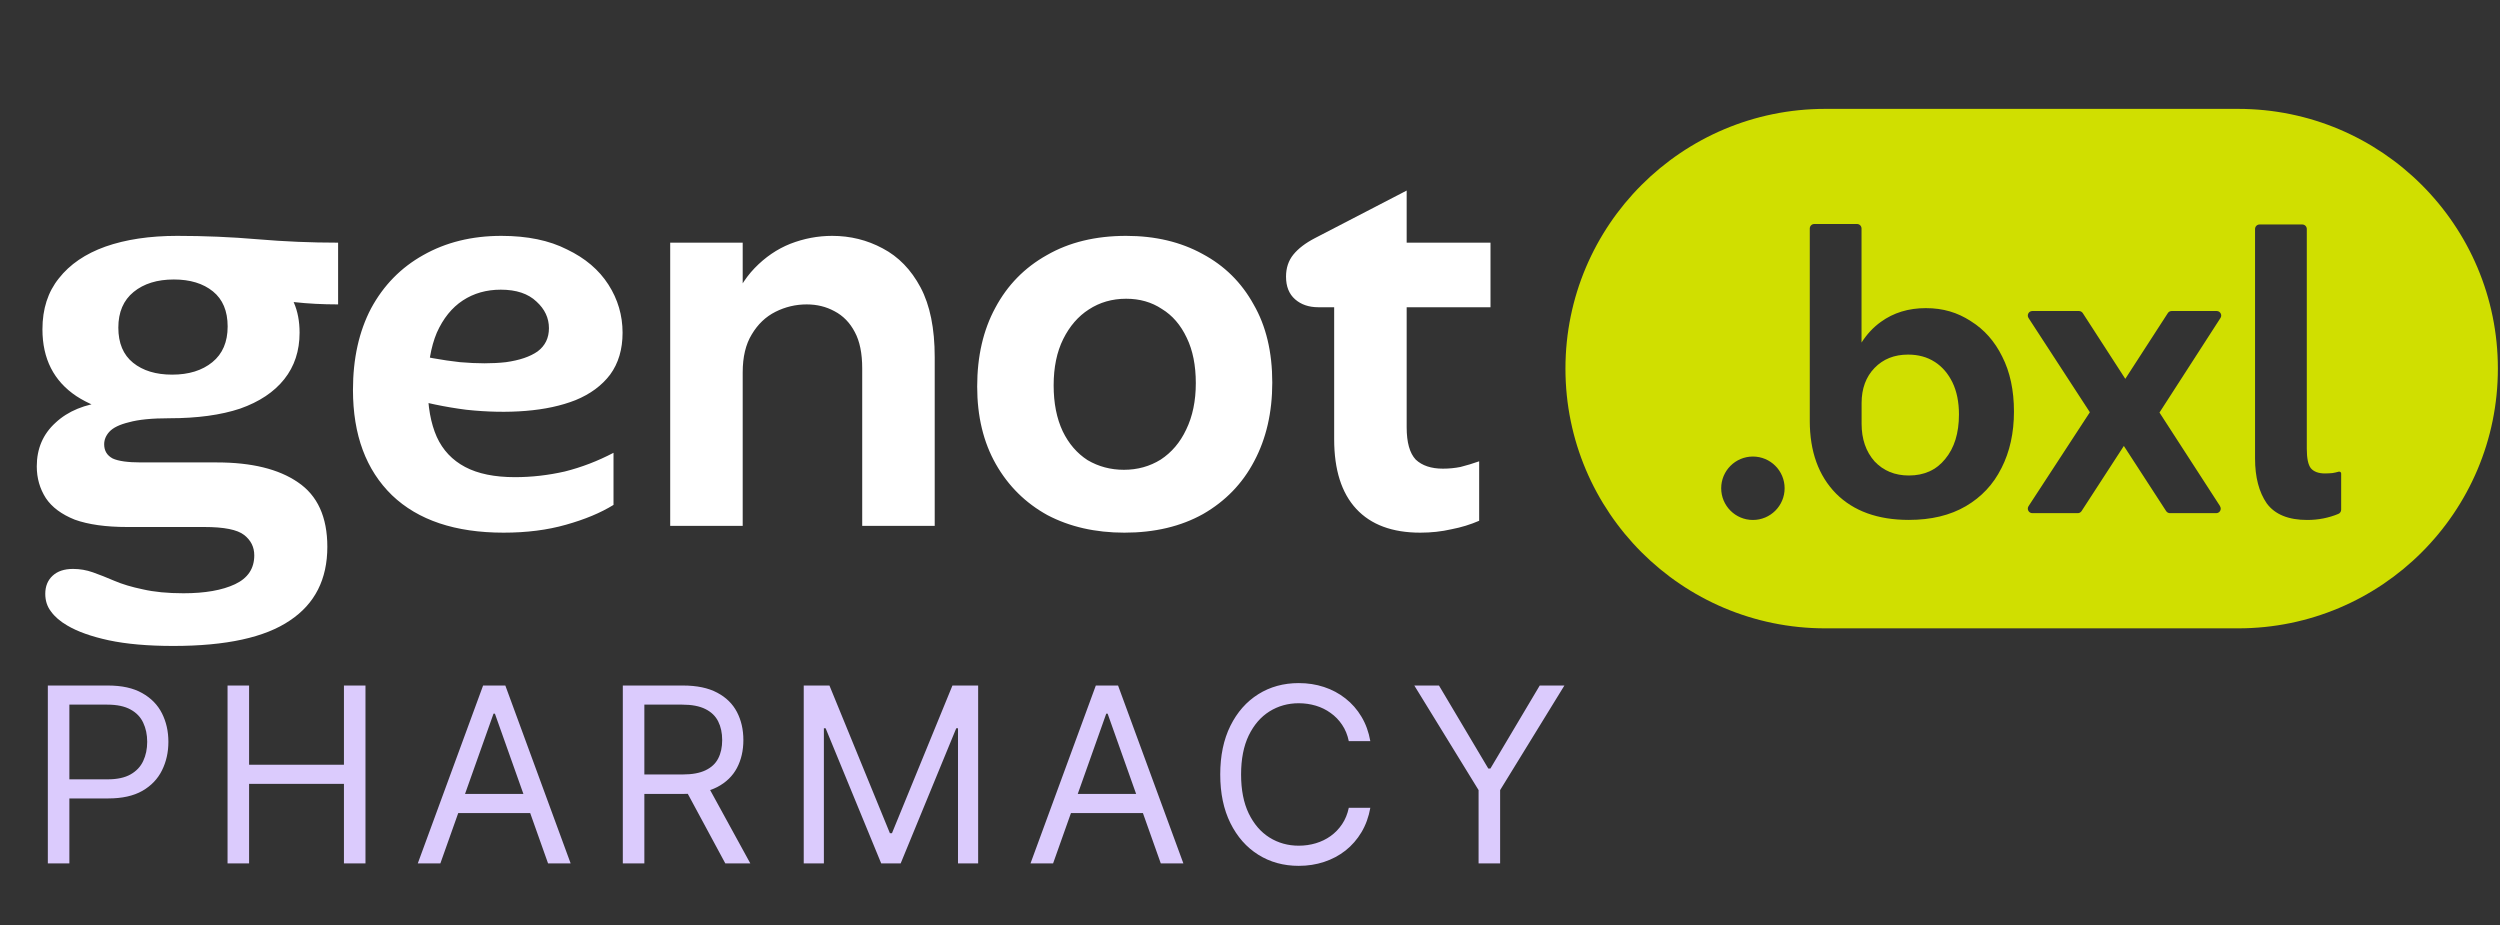
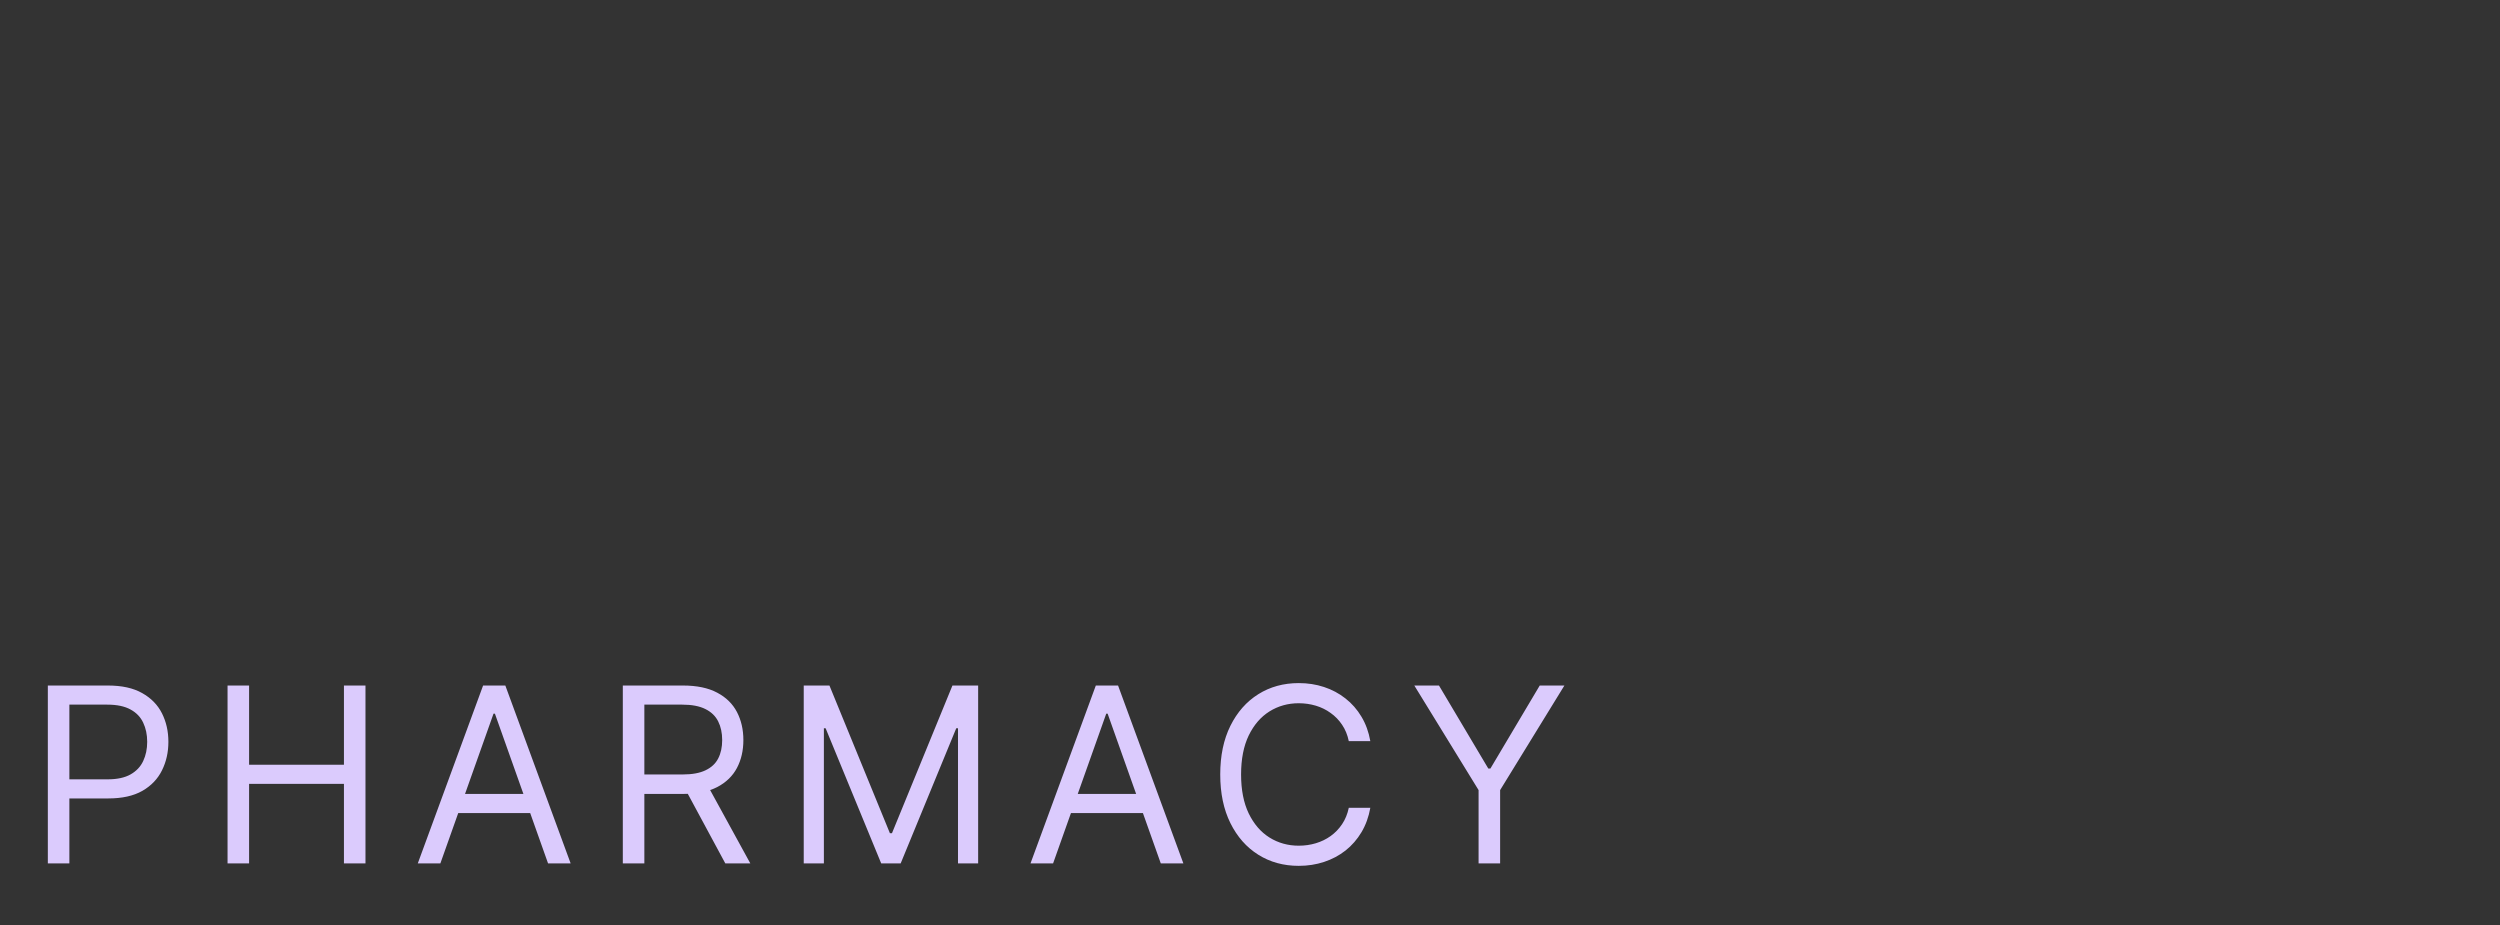
<svg xmlns="http://www.w3.org/2000/svg" width="354" height="131" viewBox="0 0 354 131" fill="none">
  <rect x="0" y="0" width="354" height="131" fill="#333333" stroke="none" />
  <g clip-path="url(#clip0_10353_1009)">
    <path d="M6.773 122.259V97.07H15.284C17.26 97.07 18.875 97.427 20.13 98.14C21.392 98.846 22.327 99.801 22.934 101.006C23.541 102.212 23.844 103.556 23.844 105.04C23.844 106.525 23.541 107.873 22.934 109.087C22.335 110.3 21.409 111.268 20.154 111.989C18.9 112.703 17.293 113.059 15.333 113.059H9.233V110.354H15.235C16.588 110.354 17.674 110.12 18.494 109.653C19.314 109.185 19.909 108.554 20.277 107.758C20.655 106.955 20.843 106.049 20.843 105.04C20.843 104.032 20.655 103.13 20.277 102.334C19.909 101.539 19.31 100.916 18.482 100.465C17.654 100.006 16.555 99.776 15.186 99.776H9.823V122.259H6.773ZM32.221 122.259V97.07H35.271V108.287H48.702V97.07H51.752V122.259H48.702V110.993H35.271V122.259H32.221ZM62.355 122.259H59.157L68.406 97.07H71.555L80.804 122.259H77.606L70.079 101.056H69.882L62.355 122.259ZM63.536 112.42H76.426V115.126H63.536V112.42ZM88.191 122.259V97.07H96.702C98.67 97.07 100.285 97.406 101.548 98.079C102.81 98.743 103.745 99.658 104.352 100.822C104.959 101.986 105.262 103.31 105.262 104.794C105.262 106.278 104.959 107.595 104.352 108.742C103.745 109.89 102.815 110.792 101.56 111.448C100.306 112.096 98.703 112.42 96.751 112.42H89.864V109.665H96.653C97.998 109.665 99.08 109.468 99.9 109.074C100.728 108.681 101.326 108.123 101.695 107.402C102.073 106.672 102.261 105.803 102.261 104.794C102.261 103.786 102.073 102.905 101.695 102.15C101.318 101.396 100.715 100.814 99.887 100.404C99.059 99.986 97.965 99.776 96.604 99.776H91.241V122.259H88.191ZM100.047 110.944L106.246 122.259H102.704L96.604 110.944H100.047ZM113.808 97.07H117.449L126.009 117.979H126.304L134.865 97.07H138.505V122.259H135.652V103.122H135.405L127.534 122.259H124.779L116.907 103.122H116.662V122.259H113.808V97.07ZM149.117 122.259H145.919L155.168 97.07H158.317L167.566 122.259H164.368L156.841 101.056H156.644L149.117 122.259ZM150.298 112.42H163.188V115.126H150.298V112.42ZM194.038 104.942H190.988C190.807 104.065 190.492 103.294 190.041 102.63C189.598 101.966 189.057 101.408 188.417 100.957C187.786 100.498 187.085 100.153 186.314 99.924C185.544 99.694 184.74 99.579 183.904 99.579C182.379 99.579 180.997 99.965 179.759 100.736C178.529 101.506 177.549 102.642 176.819 104.142C176.098 105.643 175.737 107.484 175.737 109.665C175.737 111.846 176.098 113.687 176.819 115.187C177.549 116.688 178.529 117.823 179.759 118.594C180.997 119.365 182.379 119.75 183.904 119.75C184.74 119.75 185.544 119.635 186.314 119.406C187.085 119.176 187.786 118.836 188.417 118.385C189.057 117.926 189.598 117.364 190.041 116.7C190.492 116.027 190.807 115.257 190.988 114.388H194.038C193.809 115.675 193.39 116.827 192.784 117.844C192.177 118.86 191.422 119.726 190.521 120.439C189.619 121.144 188.606 121.681 187.483 122.05C186.367 122.419 185.175 122.604 183.904 122.604C181.755 122.604 179.845 122.079 178.172 121.029C176.499 119.98 175.184 118.487 174.224 116.552C173.265 114.617 172.785 112.321 172.785 109.665C172.785 107.008 173.265 104.712 174.224 102.777C175.184 100.842 176.499 99.35 178.172 98.3C179.845 97.251 181.755 96.726 183.904 96.726C185.175 96.726 186.367 96.911 187.483 97.28C188.606 97.648 189.619 98.19 190.521 98.903C191.422 99.608 192.177 100.469 192.784 101.486C193.39 102.495 193.809 103.647 194.038 104.942ZM200.266 97.07H203.759L210.745 108.828H211.04L218.026 97.07H221.519L212.417 111.879V122.259H209.367V111.879L200.266 97.07Z" fill="#DBCBFD" />
-     <path d="M273.955 51.242C272.89 50.552 271.629 50.211 270.18 50.211C268.237 50.211 266.652 50.841 265.434 52.103C264.215 53.364 263.602 55.026 263.602 57.079V60.002C263.602 62.175 264.215 63.948 265.434 65.328C266.695 66.666 268.314 67.33 270.3 67.33C272.472 67.33 274.194 66.546 275.446 64.987C276.742 63.419 277.389 61.323 277.389 58.69C277.389 56.934 277.082 55.426 276.477 54.165C275.864 52.904 275.029 51.932 273.963 51.242H273.955Z" fill="#D0DF00" />
-     <path d="M316.92 15.417H305.228C305.228 15.417 305.203 15.417 305.194 15.417H258.454C238.139 15.417 221.667 31.889 221.667 52.196C221.667 72.502 238.139 88.974 258.454 88.974H306.66C306.66 88.974 306.686 88.974 306.694 88.974H316.911C337.227 88.974 353.699 72.502 353.699 52.196C353.699 31.889 337.227 15.417 316.911 15.417H316.92ZM248.211 73.627C245.732 73.627 243.721 71.616 243.721 69.136C243.721 66.656 245.732 64.646 248.211 64.646C250.691 64.646 252.702 66.656 252.702 69.136C252.702 71.616 250.691 73.627 248.211 73.627ZM283.396 66.299C282.254 68.591 280.576 70.38 278.36 71.676C276.145 72.971 273.46 73.619 270.29 73.619C265.902 73.619 262.468 72.374 259.988 69.895C257.508 67.372 256.264 63.938 256.264 59.592V32.358C256.264 32.008 256.545 31.718 256.903 31.718H262.953C263.303 31.718 263.593 32 263.593 32.358V48.506C264.351 47.321 265.263 46.342 266.337 45.575C268.126 44.279 270.248 43.631 272.693 43.631C275.139 43.631 277.176 44.245 279.051 45.464C280.959 46.648 282.451 48.327 283.516 50.5C284.623 52.673 285.177 55.272 285.177 58.28C285.177 61.288 284.59 63.964 283.405 66.29L283.396 66.299ZM314.355 71.684C314.628 72.11 314.321 72.664 313.818 72.664H307.265C307.052 72.664 306.848 72.553 306.728 72.374L300.738 63.145L294.747 72.374C294.628 72.553 294.432 72.664 294.21 72.664H287.777C287.274 72.664 286.967 72.102 287.24 71.676L295.923 58.374L287.24 45.029C286.967 44.603 287.265 44.041 287.777 44.041H294.381C294.594 44.041 294.798 44.151 294.918 44.33L300.942 53.644L306.967 44.33C307.086 44.151 307.282 44.041 307.504 44.041H313.886C314.389 44.041 314.696 44.603 314.423 45.02L305.782 58.416L314.364 71.676L314.355 71.684ZM331.509 72.17C331.509 72.425 331.355 72.664 331.117 72.766C329.736 73.337 328.271 73.627 326.702 73.627C324.035 73.627 322.127 72.843 320.976 71.284C319.868 69.681 319.315 67.56 319.315 64.927V32.426C319.315 32.077 319.596 31.787 319.953 31.787H326.004C326.353 31.787 326.643 32.068 326.643 32.426V63.555C326.643 64.893 326.83 65.804 327.214 66.299C327.631 66.793 328.304 67.04 329.216 67.04C329.583 67.04 329.932 67.015 330.264 66.989C330.461 66.972 330.887 66.861 331.185 66.784C331.202 66.784 331.219 66.784 331.244 66.784C331.389 66.784 331.509 66.904 331.509 67.049V72.179V72.17Z" fill="#D0DF00" />
-     <path d="M24.536 91.466C20.953 91.466 17.906 91.199 15.393 90.664C12.933 90.129 10.982 89.434 9.538 88.579C8.522 87.991 7.747 87.322 7.212 86.574C6.677 85.879 6.41 85.05 6.41 84.087C6.41 83.018 6.758 82.162 7.453 81.521C8.148 80.879 9.11 80.559 10.34 80.559C11.302 80.559 12.238 80.719 13.147 81.04C14.056 81.361 15.072 81.761 16.195 82.243C17.318 82.724 18.654 83.125 20.205 83.446C21.809 83.82 23.734 84.007 25.98 84.007C29.027 84.007 31.46 83.579 33.278 82.724C35.096 81.868 36.005 80.505 36.005 78.634C36.005 77.457 35.524 76.495 34.561 75.746C33.599 74.998 31.727 74.624 28.947 74.624H18.04C14.992 74.624 12.505 74.276 10.581 73.581C8.709 72.832 7.346 71.816 6.49 70.533C5.635 69.196 5.207 67.699 5.207 66.042C5.207 63.529 6.089 61.47 7.854 59.866C9.618 58.209 12.024 57.219 15.072 56.899L23.974 59.225C21.515 59.225 19.617 59.411 18.28 59.786C16.943 60.107 16.008 60.561 15.473 61.149C14.992 61.684 14.751 62.272 14.751 62.914C14.751 63.823 15.152 64.491 15.954 64.919C16.756 65.293 18.093 65.48 19.964 65.48H30.712C35.631 65.48 39.454 66.416 42.18 68.287C44.961 70.159 46.351 73.207 46.351 77.43C46.351 82.029 44.587 85.504 41.058 87.857C37.529 90.263 32.022 91.466 24.536 91.466ZM23.974 59.225C18.414 59.225 14.029 58.182 10.821 56.096C7.613 53.958 6.009 50.803 6.009 46.633C6.009 43.745 6.784 41.339 8.335 39.414C9.886 37.436 12.078 35.939 14.912 34.923C17.799 33.907 21.194 33.399 25.097 33.399L36.165 37.329C37.395 37.917 38.464 38.693 39.373 39.655C40.336 40.564 41.084 41.633 41.619 42.863C42.154 44.093 42.421 45.51 42.421 47.114C42.421 49.68 41.699 51.873 40.255 53.691C38.812 55.508 36.727 56.899 34 57.861C31.273 58.77 27.931 59.225 23.974 59.225ZM24.375 53.049C26.728 53.049 28.626 52.461 30.07 51.284C31.514 50.108 32.235 48.424 32.235 46.232C32.235 44.039 31.54 42.382 30.15 41.259C28.76 40.136 26.915 39.575 24.616 39.575C22.264 39.575 20.365 40.163 18.922 41.339C17.478 42.516 16.756 44.2 16.756 46.392C16.756 48.584 17.451 50.242 18.841 51.365C20.232 52.488 22.076 53.049 24.375 53.049ZM47.875 43.104C45.683 43.104 43.624 42.997 41.699 42.783C39.828 42.569 37.689 42.329 35.283 42.061L25.097 33.399C28.947 33.399 32.743 33.559 36.486 33.88C40.229 34.201 44.025 34.362 47.875 34.362V43.104ZM71.314 75.425C64.47 75.425 59.203 73.661 55.514 70.132C51.825 66.549 49.98 61.577 49.98 55.214C49.98 50.776 50.835 46.927 52.546 43.665C54.311 40.403 56.77 37.891 59.925 36.126C63.133 34.308 66.822 33.399 70.993 33.399C74.682 33.399 77.783 34.041 80.296 35.324C82.863 36.554 84.814 38.211 86.151 40.297C87.488 42.382 88.156 44.654 88.156 47.114C88.156 49.467 87.568 51.445 86.392 53.049C85.216 54.599 83.585 55.803 81.499 56.658C79.468 57.46 77.115 57.968 74.441 58.182C71.822 58.396 69.015 58.342 66.02 58.021C63.08 57.647 60.139 57.032 57.198 56.177V49.841C60.032 50.536 62.678 51.017 65.138 51.284C67.598 51.498 69.763 51.498 71.635 51.284C73.559 51.017 75.056 50.509 76.126 49.76C77.195 48.958 77.73 47.862 77.73 46.472C77.73 45.029 77.142 43.772 75.965 42.703C74.789 41.58 73.105 41.018 70.913 41.018C68.881 41.018 67.09 41.526 65.539 42.542C63.988 43.558 62.759 45.082 61.85 47.114C60.994 49.146 60.566 51.685 60.566 54.733C60.566 57.567 60.994 59.946 61.85 61.871C62.705 63.743 64.042 65.16 65.86 66.122C67.678 67.085 70.03 67.566 72.918 67.566C75.27 67.566 77.623 67.298 79.975 66.764C82.328 66.175 84.627 65.293 86.873 64.117V71.495C85.055 72.618 82.809 73.554 80.136 74.303C77.516 75.051 74.575 75.425 71.314 75.425ZM122.089 74.463V52.167C122.089 50.028 121.741 48.317 121.046 47.033C120.351 45.697 119.389 44.708 118.159 44.066C116.983 43.425 115.673 43.104 114.229 43.104C112.678 43.104 111.208 43.451 109.818 44.146C108.428 44.841 107.305 45.911 106.449 47.355C105.594 48.745 105.166 50.536 105.166 52.728L103.402 43.745C104.257 41.393 105.407 39.468 106.85 37.971C108.347 36.42 110.032 35.27 111.903 34.522C113.828 33.773 115.806 33.399 117.838 33.399C120.405 33.399 122.784 33.987 124.976 35.164C127.222 36.34 129.013 38.185 130.35 40.697C131.687 43.211 132.355 46.499 132.355 50.563V74.463H122.089ZM94.9 74.463V34.362H105.166V74.463H94.9ZM138.369 54.733C138.369 50.456 139.224 46.739 140.935 43.585C142.646 40.377 145.079 37.891 148.234 36.126C151.388 34.308 155.131 33.399 159.462 33.399C163.579 33.399 167.188 34.255 170.29 35.966C173.391 37.623 175.797 40.002 177.508 43.104C179.272 46.151 180.154 49.841 180.154 54.172C180.154 58.396 179.299 62.112 177.588 65.32C175.931 68.474 173.524 70.961 170.37 72.779C167.215 74.543 163.499 75.425 159.221 75.425C155.104 75.425 151.468 74.597 148.314 72.939C145.213 71.228 142.78 68.822 141.015 65.721C139.251 62.62 138.369 58.957 138.369 54.733ZM149.196 54.573C149.196 57.086 149.624 59.251 150.48 61.069C151.335 62.833 152.511 64.197 154.008 65.16C155.559 66.069 157.27 66.523 159.141 66.523C161.066 66.523 162.804 66.042 164.355 65.079C165.905 64.064 167.108 62.647 167.964 60.828C168.873 58.957 169.327 56.765 169.327 54.252C169.327 51.739 168.899 49.6 168.044 47.836C167.188 46.018 166.012 44.654 164.515 43.745C163.071 42.783 161.387 42.302 159.462 42.302C157.484 42.302 155.72 42.81 154.169 43.826C152.672 44.788 151.468 46.178 150.56 47.996C149.651 49.814 149.196 52.006 149.196 54.573ZM209.45 73.741C208.22 74.276 206.91 74.677 205.52 74.944C204.13 75.265 202.659 75.425 201.109 75.425C197.152 75.425 194.131 74.303 192.046 72.057C189.961 69.811 188.918 66.523 188.918 62.192V43.505H186.672C185.336 43.505 184.24 43.131 183.384 42.382C182.528 41.633 182.101 40.564 182.101 39.174C182.101 37.944 182.448 36.901 183.143 36.046C183.839 35.19 184.854 34.415 186.191 33.72L199.184 26.983V34.362H211.054V43.505H199.184V60.508C199.184 62.647 199.612 64.17 200.467 65.079C201.376 65.935 202.659 66.363 204.317 66.363C205.172 66.363 206.001 66.282 206.803 66.122C207.658 65.908 208.541 65.641 209.45 65.32V73.741Z" fill="white" />
  </g>
  <defs>
    <clipPath id="clip0_10353_1009">
      <rect width="353.699" height="130.31" fill="white" />
    </clipPath>
  </defs>
</svg>